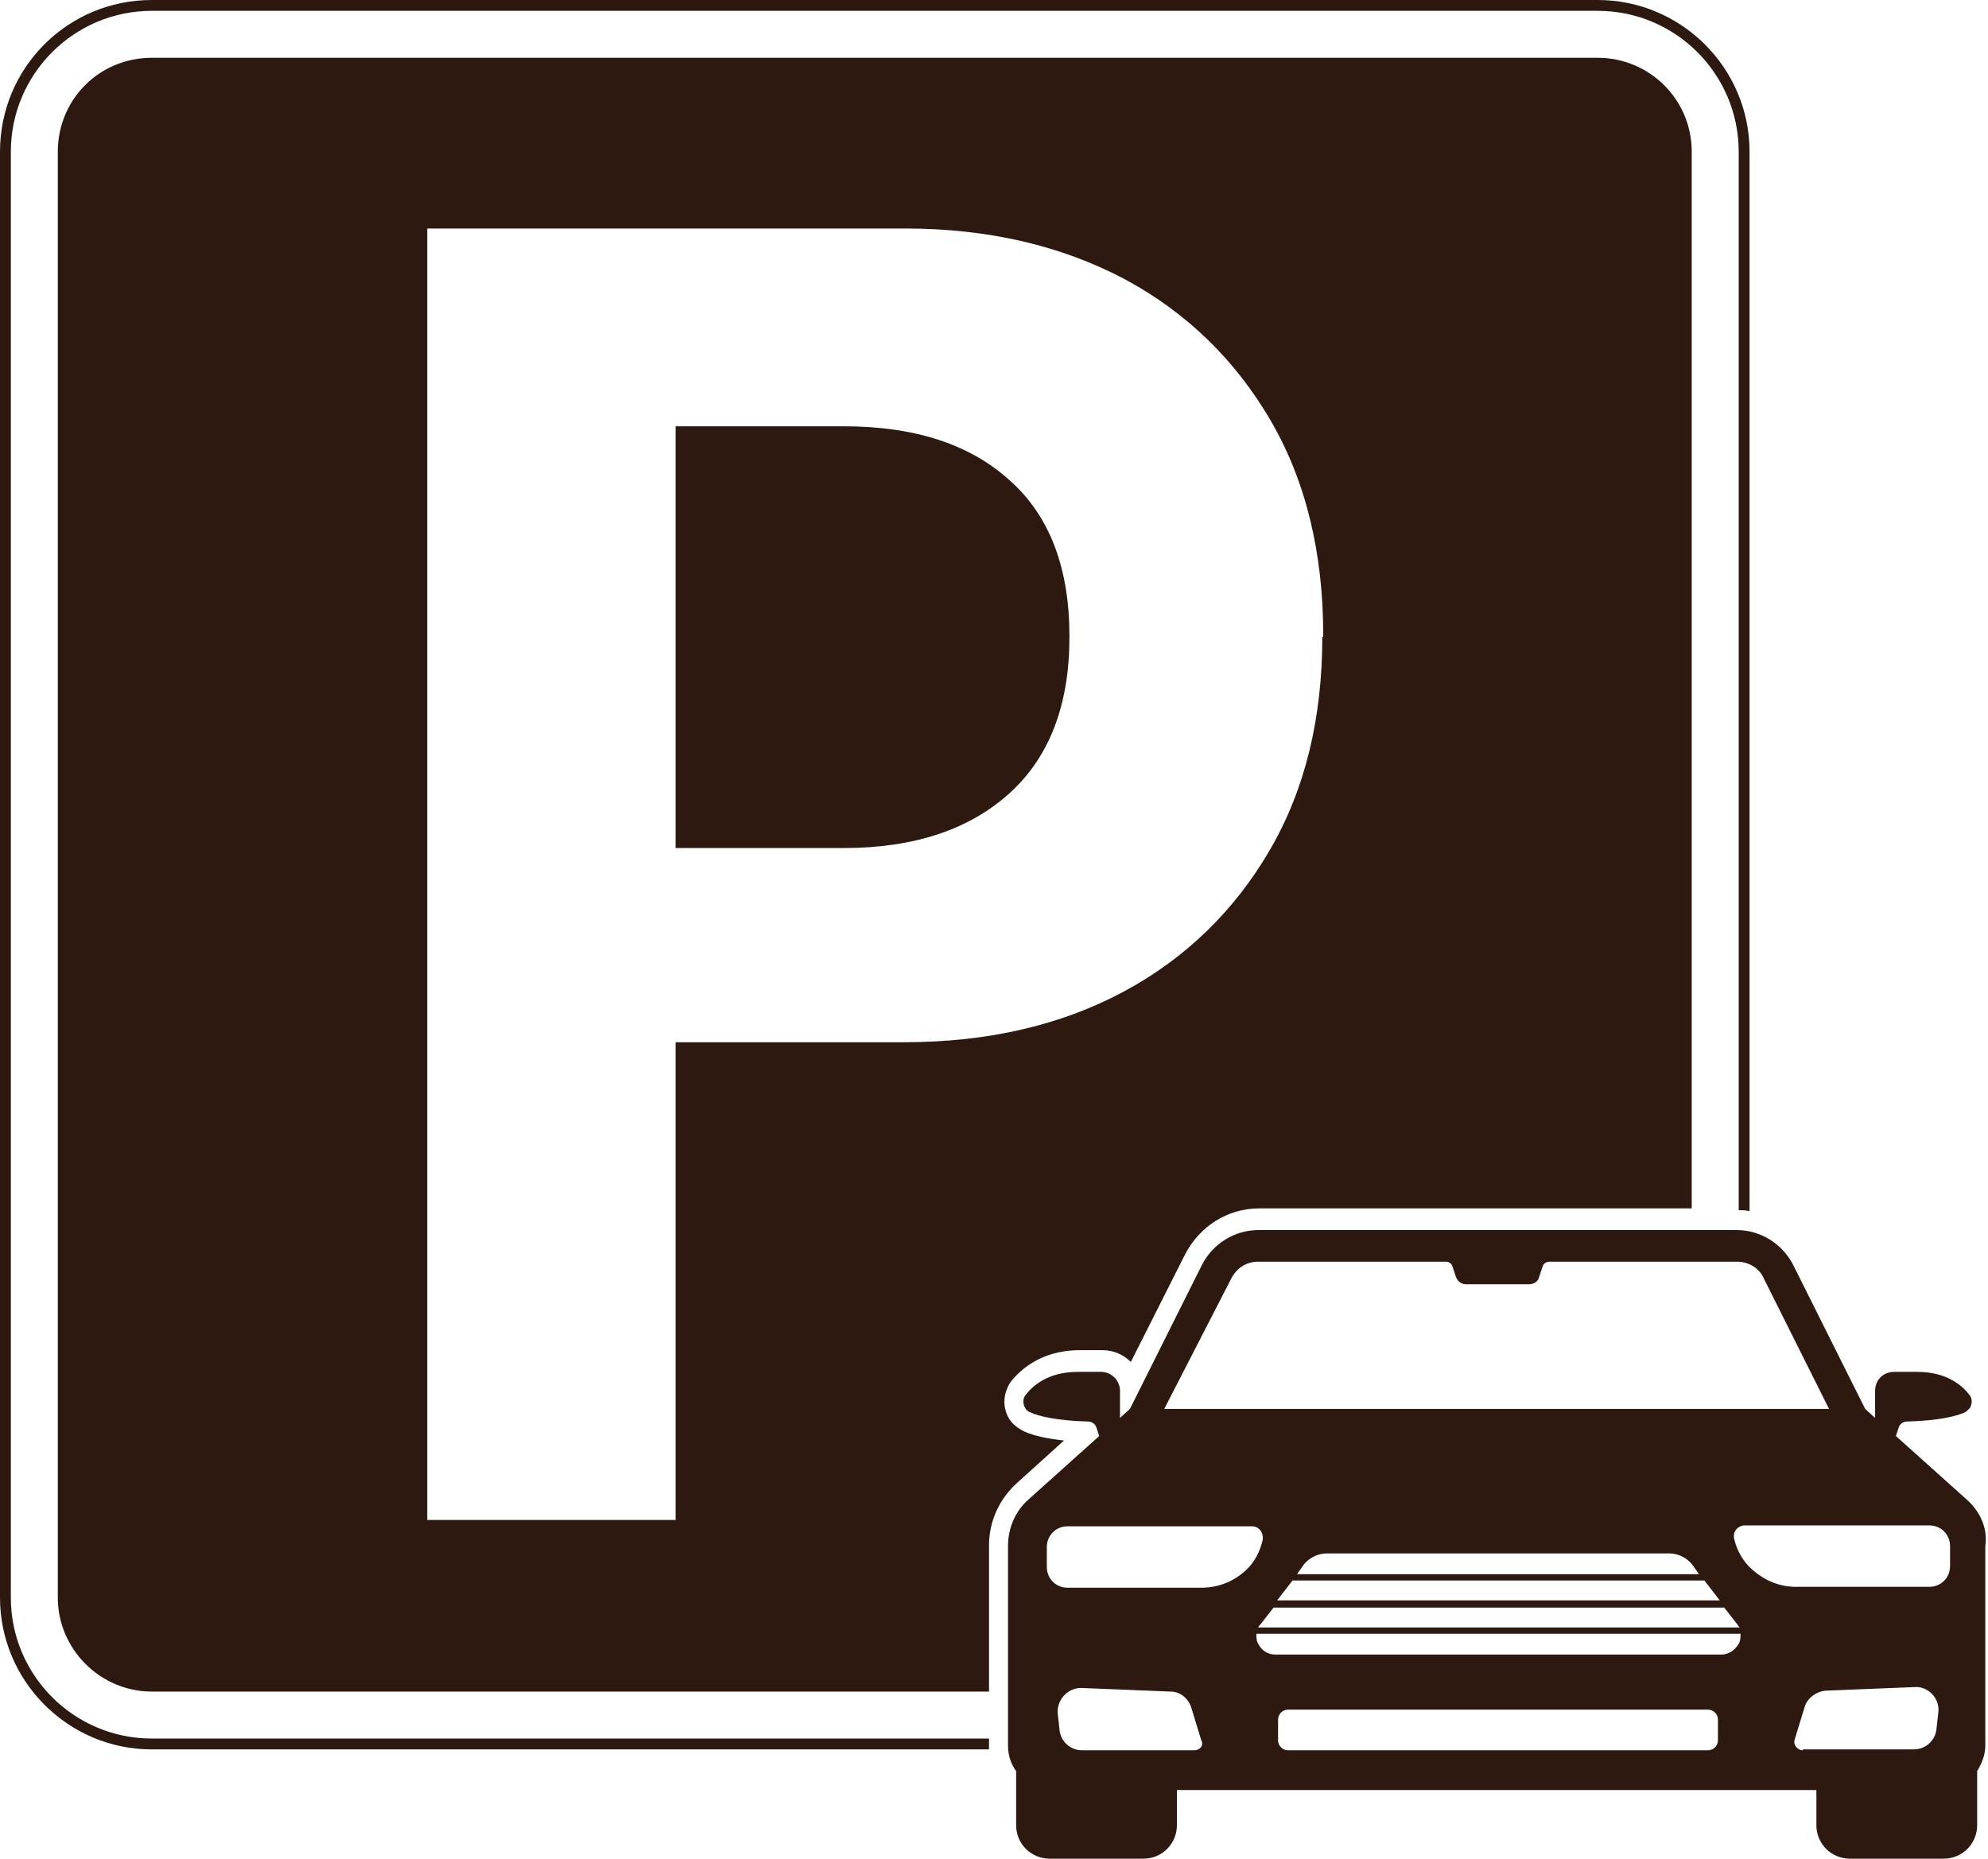
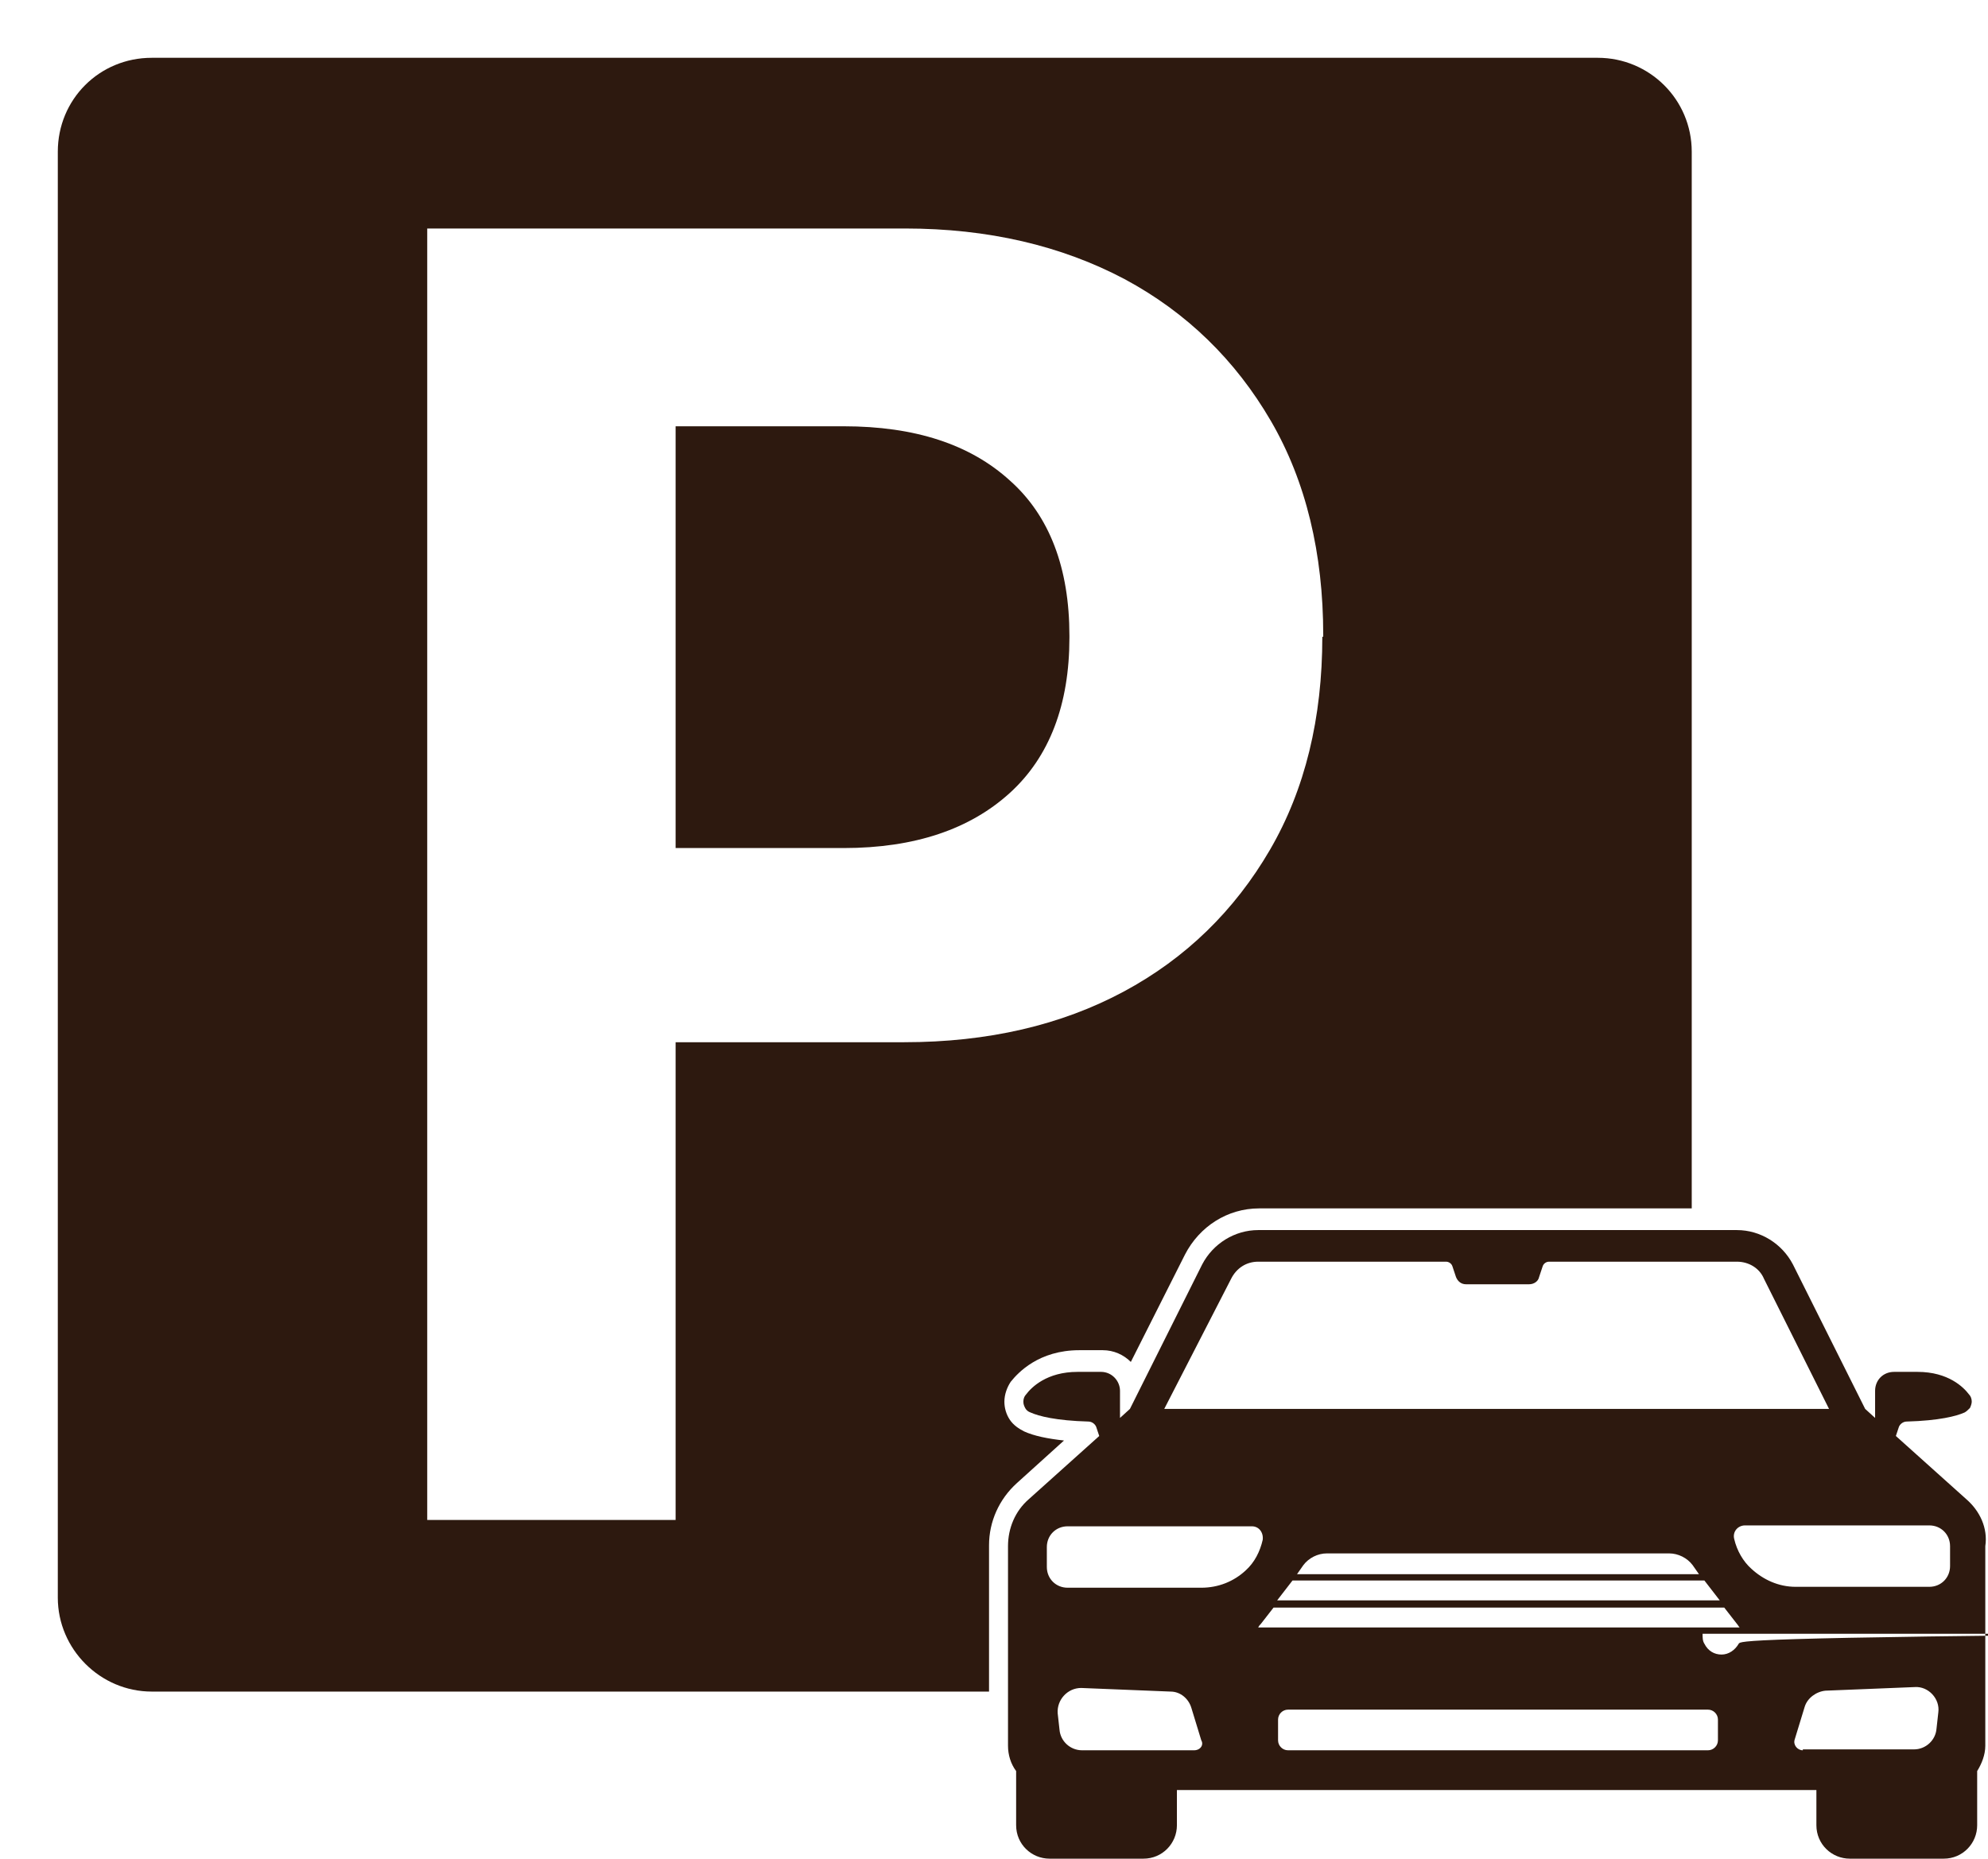
<svg xmlns="http://www.w3.org/2000/svg" version="1.1" id="Capa_1" x="0px" y="0px" width="220.1px" height="205.8px" viewBox="0 0 220.1 205.8" style="enable-background:new 0 0 220.1 205.8;" xml:space="preserve">
  <style type="text/css"> .st0{fill:#2D190F;} </style>
  <g>
-     <path class="st0" d="M176.9,0H16.8C7.5,0,0,7.5,0,16.8v160.1c0,9.2,7.5,16.8,16.8,16.8h92.7c0-0.1,0-0.3,0-0.4v-0.8H16.8 c-8.6,0-15.6-7-15.6-15.6V16.8c0-8.6,7-15.6,15.6-15.6h160.1c8.6,0,15.6,7,15.6,15.6v117.2c0.4,0,0.8,0,1.2,0.1V16.8 C193.7,7.5,186.1,0,176.9,0z" />
    <path class="st0" d="M118.4,70.4v0.2c0,7.4-2.2,13.2-6.6,17.2c-4.4,4-10.5,6.1-18.4,6.1H74.8V47.2h18.6c7.9,0,14,2,18.4,6 C116.2,57.1,118.4,62.9,118.4,70.4z" />
    <path class="st0" d="M176.9,6.4H16.8C11,6.4,6.4,11,6.4,16.8v160.1c0,5.7,4.7,10.4,10.4,10.4h92.7v-16.2c0-2.6,1.1-5.1,3.1-6.9 l5.2-4.7c-1.8-0.2-3.3-0.5-4.4-1c-0.6-0.3-1.2-0.7-1.6-1.3c-0.4-0.6-0.6-1.3-0.6-2c0-0.8,0.3-1.6,0.7-2.2c0.8-1,3.1-3.5,7.6-3.5 h2.6c1.2,0,2.3,0.5,3.1,1.3l6-11.9c1.6-3.1,4.7-5.1,8.2-5.1h47.9V16.8C187.3,11,182.6,6.4,176.9,6.4z M146.4,70.5 c0,9-1.9,16.9-5.8,23.6c-3.9,6.7-9.3,12-16.2,15.7c-6.9,3.7-15,5.6-24.3,5.6H74.8v52.9H47.3V25.3h52.9c9.2,0,17.3,1.9,24.3,5.6 c6.9,3.7,12.3,9,16.2,15.7c3.9,6.7,5.8,14.7,5.8,23.7V70.5z" />
-     <path class="st0" d="M217.7,166l-7.8-7l0.3-0.9c0.1-0.4,0.5-0.7,0.9-0.7c3.6-0.1,5.5-0.6,6.4-1c0.2-0.1,0.4-0.3,0.6-0.5 c0.1-0.2,0.2-0.5,0.2-0.7c0-0.3-0.1-0.6-0.3-0.8c-0.6-0.8-2.3-2.5-5.7-2.5h-2.6c-1.2,0-2.1,0.9-2.1,2.1v3l-1.1-1l-8-16 c-1.2-2.3-3.6-3.8-6.2-3.8h-53c-2.6,0-5,1.5-6.2,3.8l-8,16l-1.1,1v-3c0-1.1-0.9-2.1-2.1-2.1h-2.6c-3.4,0-5.1,1.7-5.7,2.5 c-0.2,0.2-0.3,0.5-0.3,0.8c0,0.3,0.1,0.5,0.2,0.7c0.1,0.2,0.3,0.4,0.6,0.5c0.9,0.4,2.8,0.9,6.4,1c0.4,0,0.8,0.3,0.9,0.7l0.3,0.9 l-7.8,7c-1.5,1.3-2.3,3.2-2.3,5.2v22.1c0,1,0.3,2,0.9,2.8v6c0,2.1,1.7,3.7,3.7,3.7h10.4c2.1,0,3.7-1.7,3.7-3.7v-3.9h70.8v3.9 c0,2.1,1.7,3.7,3.7,3.7h10.4c2.1,0,3.7-1.7,3.7-3.7v-6c0.5-0.8,0.9-1.8,0.9-2.8v-22.1C220.1,169.2,219.2,167.3,217.7,166z M136.3,141.6c0.6-1.2,1.7-1.9,3-1.9h20.8c0.3,0,0.6,0.2,0.7,0.5l0.4,1.2c0.2,0.5,0.6,0.8,1.1,0.8h7c0.5,0,1-0.3,1.1-0.8l0.4-1.2 c0.1-0.3,0.4-0.5,0.7-0.5h20.8c1.3,0,2.5,0.7,3,1.9l7.2,14.4h-73.6L136.3,141.6z M188.7,175l1.7,2.2h-49l1.7-2.2H188.7z M143.6,174.3l0.7-1c0.6-0.8,1.6-1.3,2.6-1.3h37.9c1,0,2,0.5,2.6,1.3l0.7,1H143.6z M190.9,178l1.4,1.8c0.1,0.1,0.2,0.3,0.3,0.4 h-53.3c0.1-0.2,0.2-0.3,0.3-0.4l1.4-1.8H190.9z M132.2,193.8h-12.4c-1.3,0-2.4-1-2.5-2.3l-0.2-1.8c-0.1-1.5,1.1-2.8,2.6-2.8 l9.9,0.4c1.1,0,2,0.8,2.3,1.8l1.1,3.6C133.3,193.2,132.9,193.8,132.2,193.8z M133,175.8h-14.8c-1.3,0-2.3-1-2.3-2.3v-2.2 c0-1.3,1-2.3,2.3-2.3h20.4c0.8,0,1.3,0.7,1.2,1.5c-0.3,1.3-0.9,2.5-1.9,3.4C136.6,175.1,134.9,175.8,133,175.8z M190.2,192.7 c0,0.6-0.5,1.1-1.1,1.1h-46.5c-0.6,0-1.1-0.5-1.1-1.1v-2.3c0-0.6,0.5-1.1,1.1-1.1h46.5c0.6,0,1.1,0.5,1.1,1.1V192.7z M192.5,182 c-0.4,0.7-1.1,1.2-1.9,1.2h-49.4c-0.8,0-1.5-0.4-1.9-1.2c-0.2-0.3-0.2-0.7-0.2-1.1h53.6C192.7,181.3,192.7,181.7,192.5,182z M192,170.4c-0.2-0.8,0.4-1.5,1.2-1.5h20.4c1.3,0,2.3,1,2.3,2.3v2.2c0,1.3-1,2.3-2.3,2.3h-14.8c-1.9,0-3.6-0.8-4.9-2 C193,172.9,192.3,171.7,192,170.4z M199.6,193.8c-0.6,0-1.1-0.6-0.9-1.2l1.1-3.6c0.3-1,1.3-1.7,2.3-1.8l9.9-0.4 c1.5-0.1,2.8,1.3,2.6,2.8l-0.2,1.8c-0.1,1.3-1.2,2.3-2.5,2.3H199.6z" />
+     <path class="st0" d="M217.7,166l-7.8-7l0.3-0.9c0.1-0.4,0.5-0.7,0.9-0.7c3.6-0.1,5.5-0.6,6.4-1c0.2-0.1,0.4-0.3,0.6-0.5 c0.1-0.2,0.2-0.5,0.2-0.7c0-0.3-0.1-0.6-0.3-0.8c-0.6-0.8-2.3-2.5-5.7-2.5h-2.6c-1.2,0-2.1,0.9-2.1,2.1v3l-1.1-1l-8-16 c-1.2-2.3-3.6-3.8-6.2-3.8h-53c-2.6,0-5,1.5-6.2,3.8l-8,16l-1.1,1v-3c0-1.1-0.9-2.1-2.1-2.1h-2.6c-3.4,0-5.1,1.7-5.7,2.5 c-0.2,0.2-0.3,0.5-0.3,0.8c0,0.3,0.1,0.5,0.2,0.7c0.1,0.2,0.3,0.4,0.6,0.5c0.9,0.4,2.8,0.9,6.4,1c0.4,0,0.8,0.3,0.9,0.7l0.3,0.9 l-7.8,7c-1.5,1.3-2.3,3.2-2.3,5.2v22.1c0,1,0.3,2,0.9,2.8v6c0,2.1,1.7,3.7,3.7,3.7h10.4c2.1,0,3.7-1.7,3.7-3.7v-3.9h70.8v3.9 c0,2.1,1.7,3.7,3.7,3.7h10.4c2.1,0,3.7-1.7,3.7-3.7v-6c0.5-0.8,0.9-1.8,0.9-2.8v-22.1C220.1,169.2,219.2,167.3,217.7,166z M136.3,141.6c0.6-1.2,1.7-1.9,3-1.9h20.8c0.3,0,0.6,0.2,0.7,0.5l0.4,1.2c0.2,0.5,0.6,0.8,1.1,0.8h7c0.5,0,1-0.3,1.1-0.8l0.4-1.2 c0.1-0.3,0.4-0.5,0.7-0.5h20.8c1.3,0,2.5,0.7,3,1.9l7.2,14.4h-73.6L136.3,141.6z M188.7,175l1.7,2.2h-49l1.7-2.2H188.7z M143.6,174.3l0.7-1c0.6-0.8,1.6-1.3,2.6-1.3h37.9c1,0,2,0.5,2.6,1.3l0.7,1H143.6z M190.9,178l1.4,1.8c0.1,0.1,0.2,0.3,0.3,0.4 h-53.3c0.1-0.2,0.2-0.3,0.3-0.4l1.4-1.8H190.9z M132.2,193.8h-12.4c-1.3,0-2.4-1-2.5-2.3l-0.2-1.8c-0.1-1.5,1.1-2.8,2.6-2.8 l9.9,0.4c1.1,0,2,0.8,2.3,1.8l1.1,3.6C133.3,193.2,132.9,193.8,132.2,193.8z M133,175.8h-14.8c-1.3,0-2.3-1-2.3-2.3v-2.2 c0-1.3,1-2.3,2.3-2.3h20.4c0.8,0,1.3,0.7,1.2,1.5c-0.3,1.3-0.9,2.5-1.9,3.4C136.6,175.1,134.9,175.8,133,175.8z M190.2,192.7 c0,0.6-0.5,1.1-1.1,1.1h-46.5c-0.6,0-1.1-0.5-1.1-1.1v-2.3c0-0.6,0.5-1.1,1.1-1.1h46.5c0.6,0,1.1,0.5,1.1,1.1V192.7z M192.5,182 c-0.4,0.7-1.1,1.2-1.9,1.2c-0.8,0-1.5-0.4-1.9-1.2c-0.2-0.3-0.2-0.7-0.2-1.1h53.6C192.7,181.3,192.7,181.7,192.5,182z M192,170.4c-0.2-0.8,0.4-1.5,1.2-1.5h20.4c1.3,0,2.3,1,2.3,2.3v2.2c0,1.3-1,2.3-2.3,2.3h-14.8c-1.9,0-3.6-0.8-4.9-2 C193,172.9,192.3,171.7,192,170.4z M199.6,193.8c-0.6,0-1.1-0.6-0.9-1.2l1.1-3.6c0.3-1,1.3-1.7,2.3-1.8l9.9-0.4 c1.5-0.1,2.8,1.3,2.6,2.8l-0.2,1.8c-0.1,1.3-1.2,2.3-2.5,2.3H199.6z" />
  </g>
</svg>